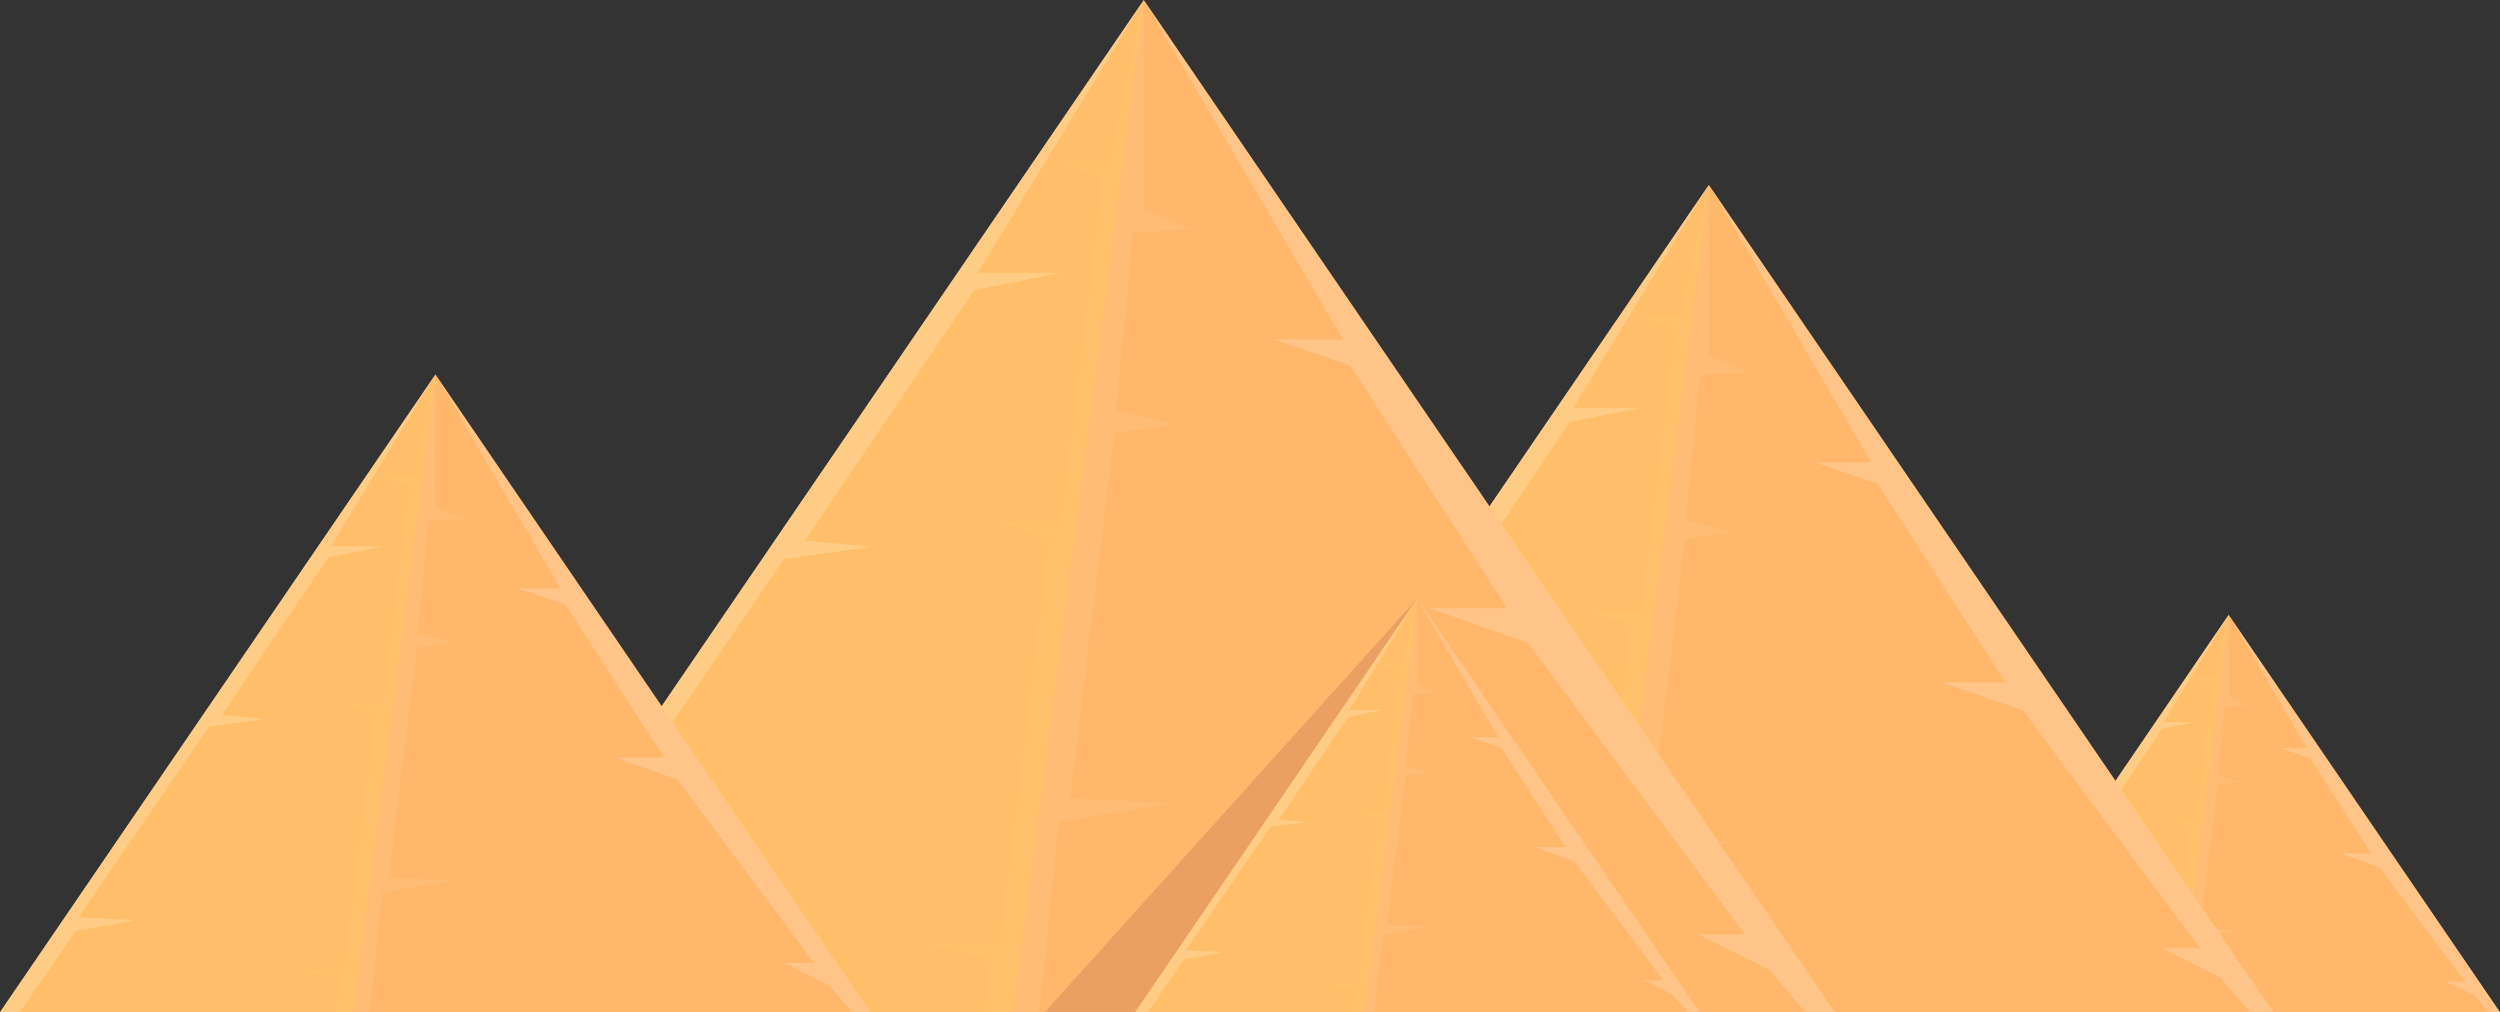
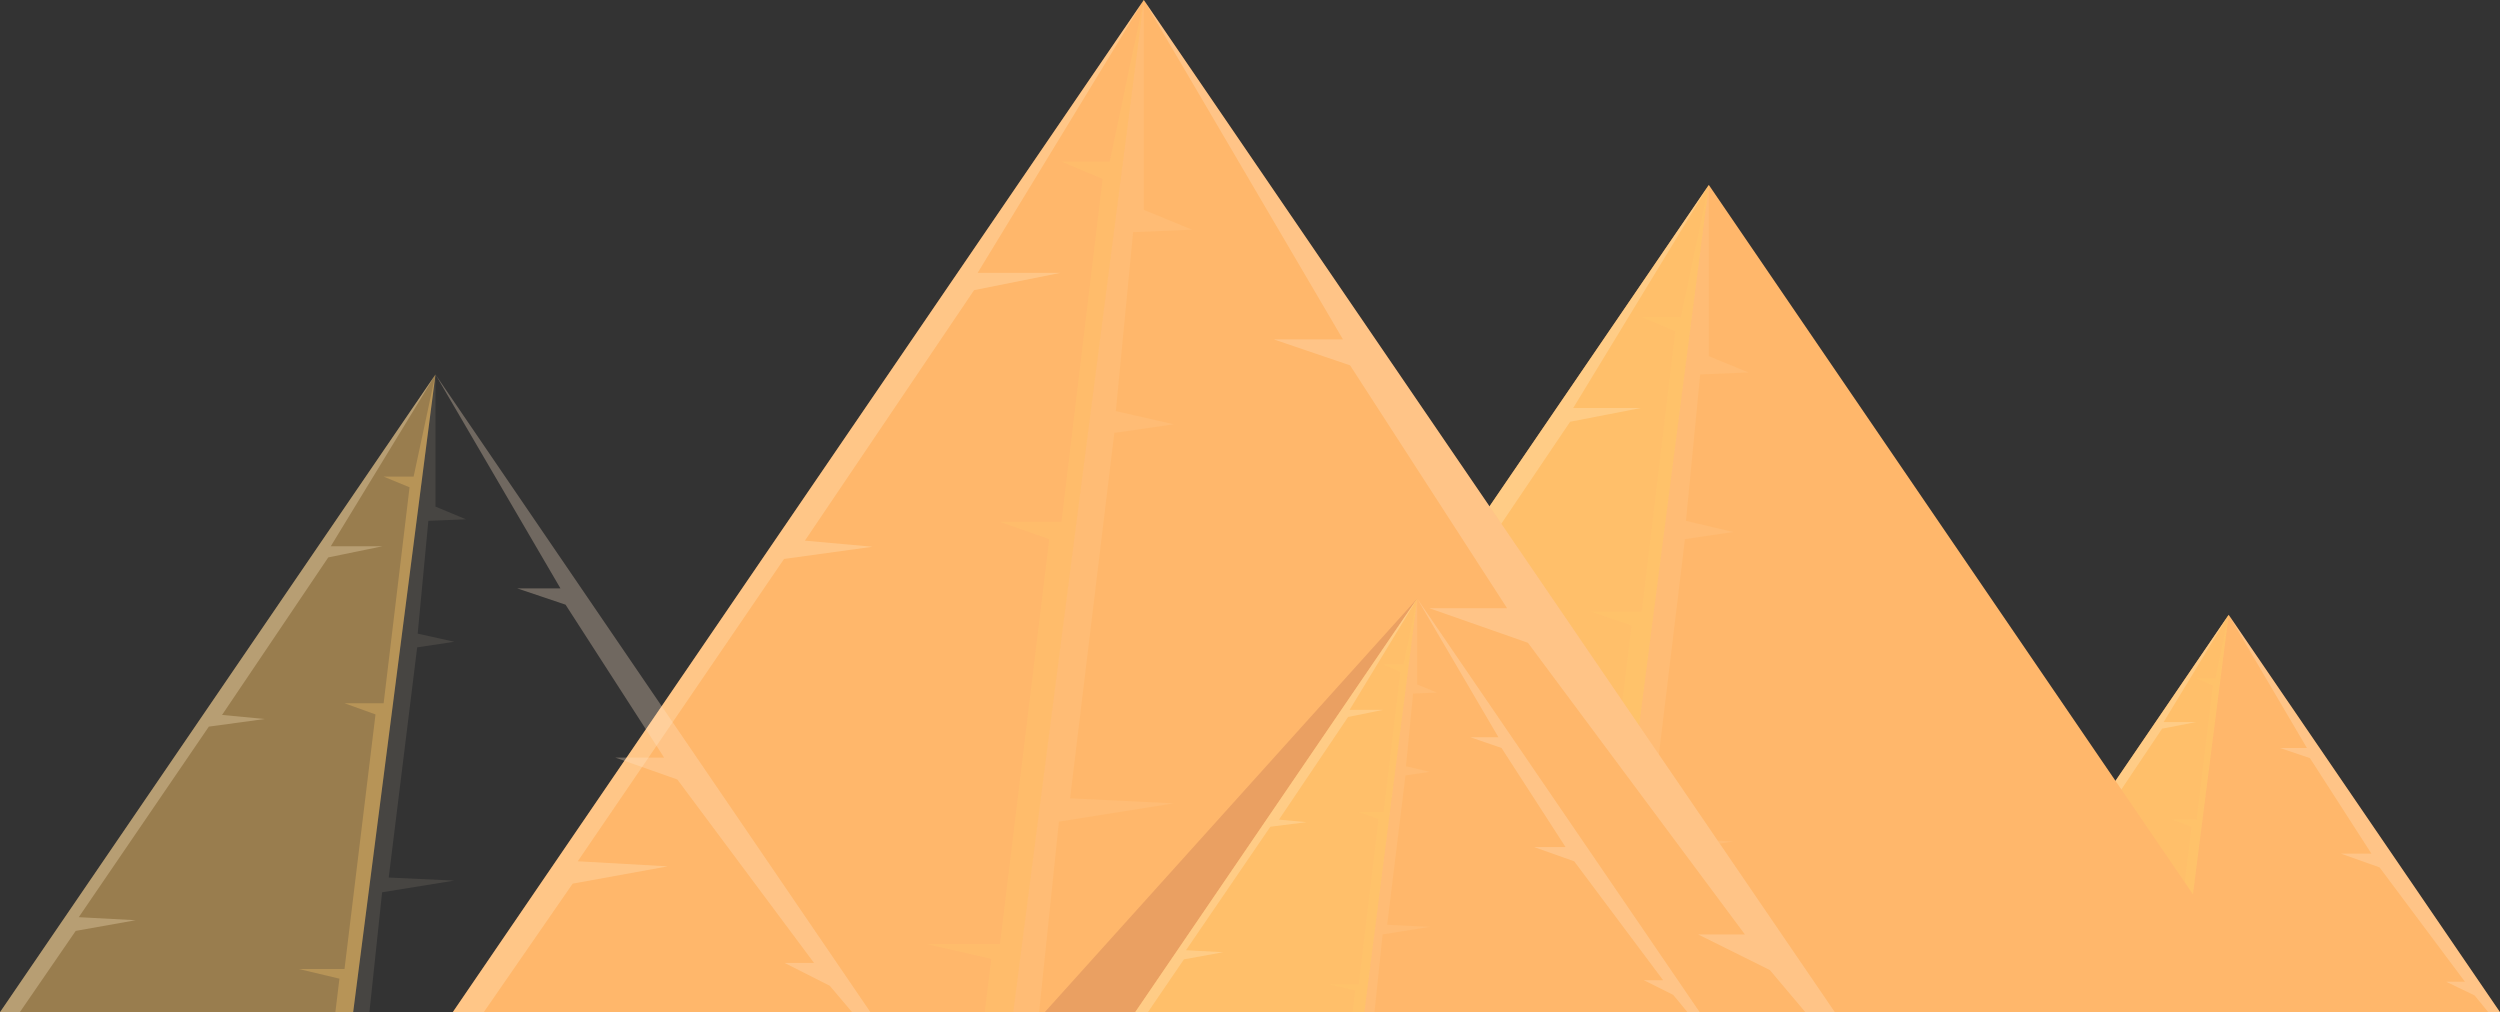
<svg xmlns="http://www.w3.org/2000/svg" viewBox="0 0 49.2 19.92">
  <rect x="0" y="0" width="49.2" height="19.92" fill="#333333" stroke="none" />
  <defs>
    <style>.d{fill:#ffe5c9;}.d,.e,.f{opacity:.3;}.g{isolation:isolate;}.e,.h{fill:#ffc96b;}.e,.h,.i{mix-blend-mode:multiply;}.h{opacity:.5;}.i{fill:#cc7d56;opacity:.4;}.j{opacity:.1;}.j,.f{fill:#ffebc9;}.k{fill:#ffb76b;}</style>
  </defs>
  <g class="g">
    <g id="a" />
    <g id="b">
      <g id="c">
        <g>
          <g>
            <polygon class="k" points="43.86 12.1 38.53 19.92 43.86 19.92 49.2 19.92 43.86 12.1" />
            <polygon class="h" points="43.86 12.1 42.86 19.92 38.53 19.92 43.86 12.1" />
-             <polygon class="j" points="44.1 15.38 43.65 15.28 43.78 13.9 44.24 13.88 43.86 13.72 43.86 12.1 42.86 19.92 43.06 19.92 43.21 18.45 44.1 18.31 43.3 18.27 43.64 15.45 44.1 15.38" />
            <polygon class="d" points="43.86 12.1 45.4 14.72 44.87 14.72 45.46 14.92 46.67 16.8 46.07 16.8 46.83 17.07 48.51 19.32 48.14 19.32 48.7 19.59 48.97 19.92 49.2 19.92 43.86 12.1" />
            <polygon class="f" points="43.86 12.1 38.53 19.92 38.77 19.92 39.46 18.92 40.19 18.79 39.5 18.75 41.09 16.42 41.77 16.32 41.25 16.28 42.55 14.34 43.22 14.21 42.58 14.21 43.86 12.1" />
            <polygon class="e" points="43.86 12.1 43.6 13.35 43.23 13.35 43.55 13.49 43.23 16.13 42.75 16.13 43.13 16.27 42.75 19.39 42.19 19.39 42.69 19.51 42.64 19.92 42.86 19.92 43.86 12.1" />
          </g>
          <g>
            <polygon class="k" points="33.63 3.64 22.52 19.92 33.63 19.92 44.74 19.92 33.63 3.64" />
            <polygon class="h" points="33.63 3.64 31.53 19.92 22.52 19.92 33.63 3.64" />
            <polygon class="j" points="34.11 10.47 33.18 10.25 33.46 7.37 34.41 7.33 33.63 7.01 33.63 3.64 31.53 19.92 31.95 19.92 32.27 16.86 34.11 16.56 32.45 16.48 33.16 10.61 34.11 10.47" />
-             <polygon class="d" points="33.63 3.64 36.83 9.1 35.72 9.1 36.95 9.52 39.47 13.43 38.22 13.43 39.81 13.98 43.3 18.66 42.55 18.66 43.7 19.24 44.28 19.92 44.74 19.92 33.63 3.64" />
            <polygon class="f" points="33.63 3.64 22.52 19.92 23.02 19.92 24.45 17.85 25.98 17.57 24.53 17.49 27.84 12.63 29.27 12.43 28.18 12.33 30.9 8.3 32.29 8.03 30.96 8.03 33.63 3.64" />
            <polygon class="e" points="33.63 3.64 33.08 6.24 32.31 6.24 32.97 6.52 32.31 12.04 31.32 12.04 32.11 12.31 31.32 18.82 30.15 18.82 31.18 19.06 31.08 19.92 31.53 19.92 33.63 3.64" />
          </g>
          <g>
            <polygon class="k" points="22.51 0 8.91 19.92 22.51 19.92 36.11 19.92 22.51 0" />
-             <polygon class="h" points="22.51 0 19.94 19.92 8.91 19.92 22.51 0" />
            <polygon class="j" points="23.1 8.35 21.96 8.09 22.3 4.57 23.46 4.52 22.51 4.13 22.51 0 19.94 19.92 20.45 19.92 20.84 16.17 23.1 15.81 21.06 15.71 21.93 8.52 23.1 8.35" />
            <polygon class="d" points="22.51 0 26.43 6.68 25.07 6.68 26.57 7.19 29.66 11.97 28.13 11.97 30.07 12.65 34.34 18.39 33.42 18.39 34.83 19.09 35.53 19.92 36.11 19.92 22.51 0" />
            <polygon class="f" points="22.51 0 8.91 19.92 9.52 19.92 11.27 17.39 13.14 17.05 11.37 16.95 15.43 11 17.17 10.76 15.84 10.64 19.17 5.71 20.87 5.37 19.24 5.37 22.51 0" />
            <polygon class="e" points="22.51 0 21.84 3.18 20.89 3.18 21.7 3.52 20.89 10.27 19.68 10.27 20.65 10.61 19.68 18.58 18.24 18.58 19.51 18.87 19.38 19.92 19.94 19.92 22.51 0" />
          </g>
          <g>
-             <polygon class="k" points="8.57 7.37 0 19.92 8.57 19.92 17.13 19.92 8.57 7.37" />
            <polygon class="h" points="8.57 7.37 6.95 19.92 0 19.92 8.57 7.37" />
            <polygon class="j" points="8.94 12.63 8.22 12.47 8.43 10.25 9.17 10.22 8.57 9.97 8.57 7.37 6.95 19.92 7.27 19.92 7.52 17.56 8.94 17.33 7.65 17.27 8.21 12.74 8.94 12.63" />
            <polygon class="d" points="8.57 7.37 11.03 11.58 10.18 11.58 11.13 11.9 13.07 14.91 12.11 14.91 13.33 15.34 16.02 18.95 15.44 18.95 16.33 19.4 16.77 19.92 17.13 19.92 8.57 7.37" />
            <polygon class="f" points="8.57 7.37 0 19.92 .39 19.92 1.49 18.32 2.67 18.11 1.55 18.05 4.11 14.3 5.21 14.15 4.37 14.07 6.46 10.97 7.53 10.75 6.51 10.75 8.57 7.37" />
            <polygon class="e" points="8.57 7.37 8.14 9.38 7.55 9.38 8.06 9.59 7.55 13.84 6.78 13.84 7.39 14.06 6.78 19.07 5.88 19.07 6.68 19.26 6.6 19.92 6.95 19.92 8.57 7.37" />
          </g>
          <polygon class="i" points="27.89 11.78 20.56 19.92 22.51 19.92 26.85 15.4 27.89 11.78" />
          <g>
            <polygon class="k" points="27.89 11.78 22.34 19.92 27.89 19.92 33.45 19.92 27.89 11.78" />
            <polygon class="h" points="27.89 11.78 26.85 19.92 22.34 19.92 27.89 11.78" />
            <polygon class="j" points="28.14 15.19 27.67 15.08 27.81 13.65 28.28 13.63 27.89 13.47 27.89 11.78 26.85 19.92 27.05 19.92 27.21 18.39 28.14 18.24 27.3 18.2 27.66 15.26 28.14 15.19" />
            <polygon class="d" points="27.89 11.78 29.49 14.51 28.94 14.51 29.55 14.72 30.81 16.67 30.19 16.67 30.98 16.95 32.73 19.29 32.35 19.29 32.93 19.58 33.21 19.92 33.45 19.92 27.89 11.78" />
            <polygon class="f" points="27.89 11.78 22.34 19.92 22.59 19.92 23.3 18.88 24.07 18.74 23.34 18.7 25 16.27 25.71 16.18 25.17 16.13 26.53 14.11 27.22 13.97 26.56 13.97 27.89 11.78" />
            <polygon class="e" points="27.89 11.78 27.62 13.08 27.23 13.08 27.56 13.22 27.23 15.98 26.74 15.98 27.13 16.12 26.74 19.37 26.15 19.37 26.67 19.49 26.62 19.92 26.85 19.92 27.89 11.78" />
          </g>
        </g>
      </g>
    </g>
  </g>
</svg>